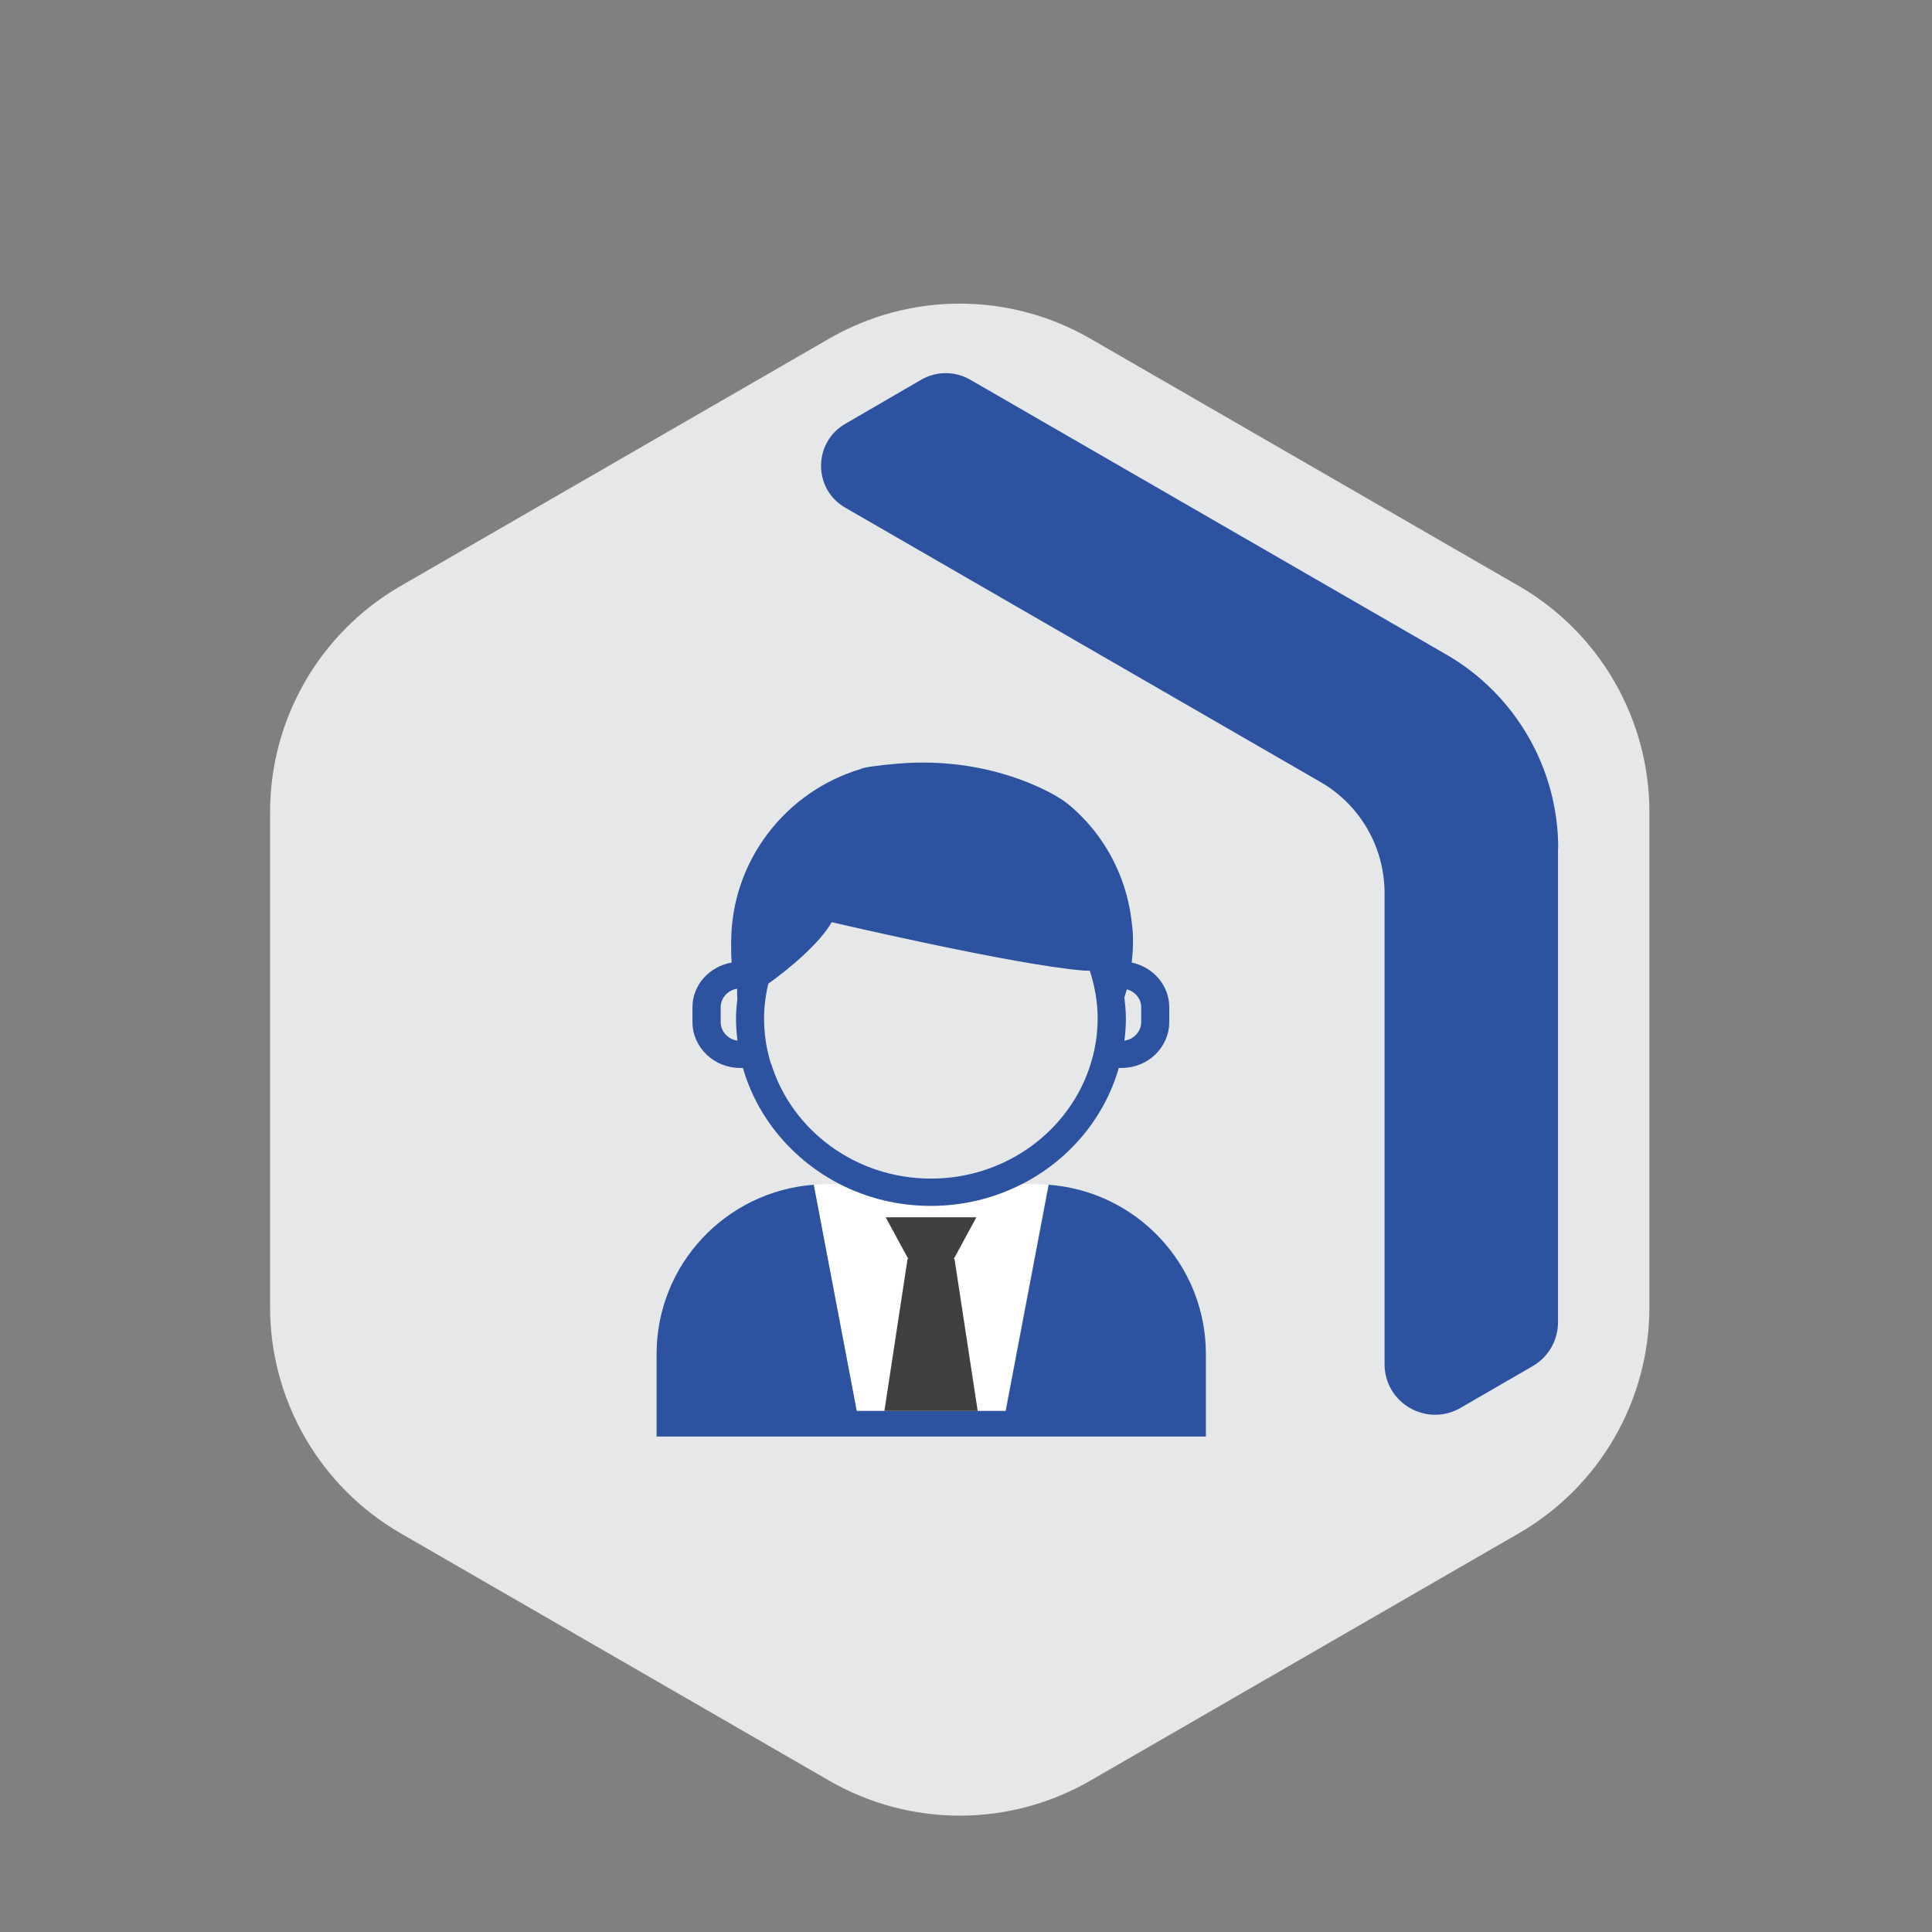
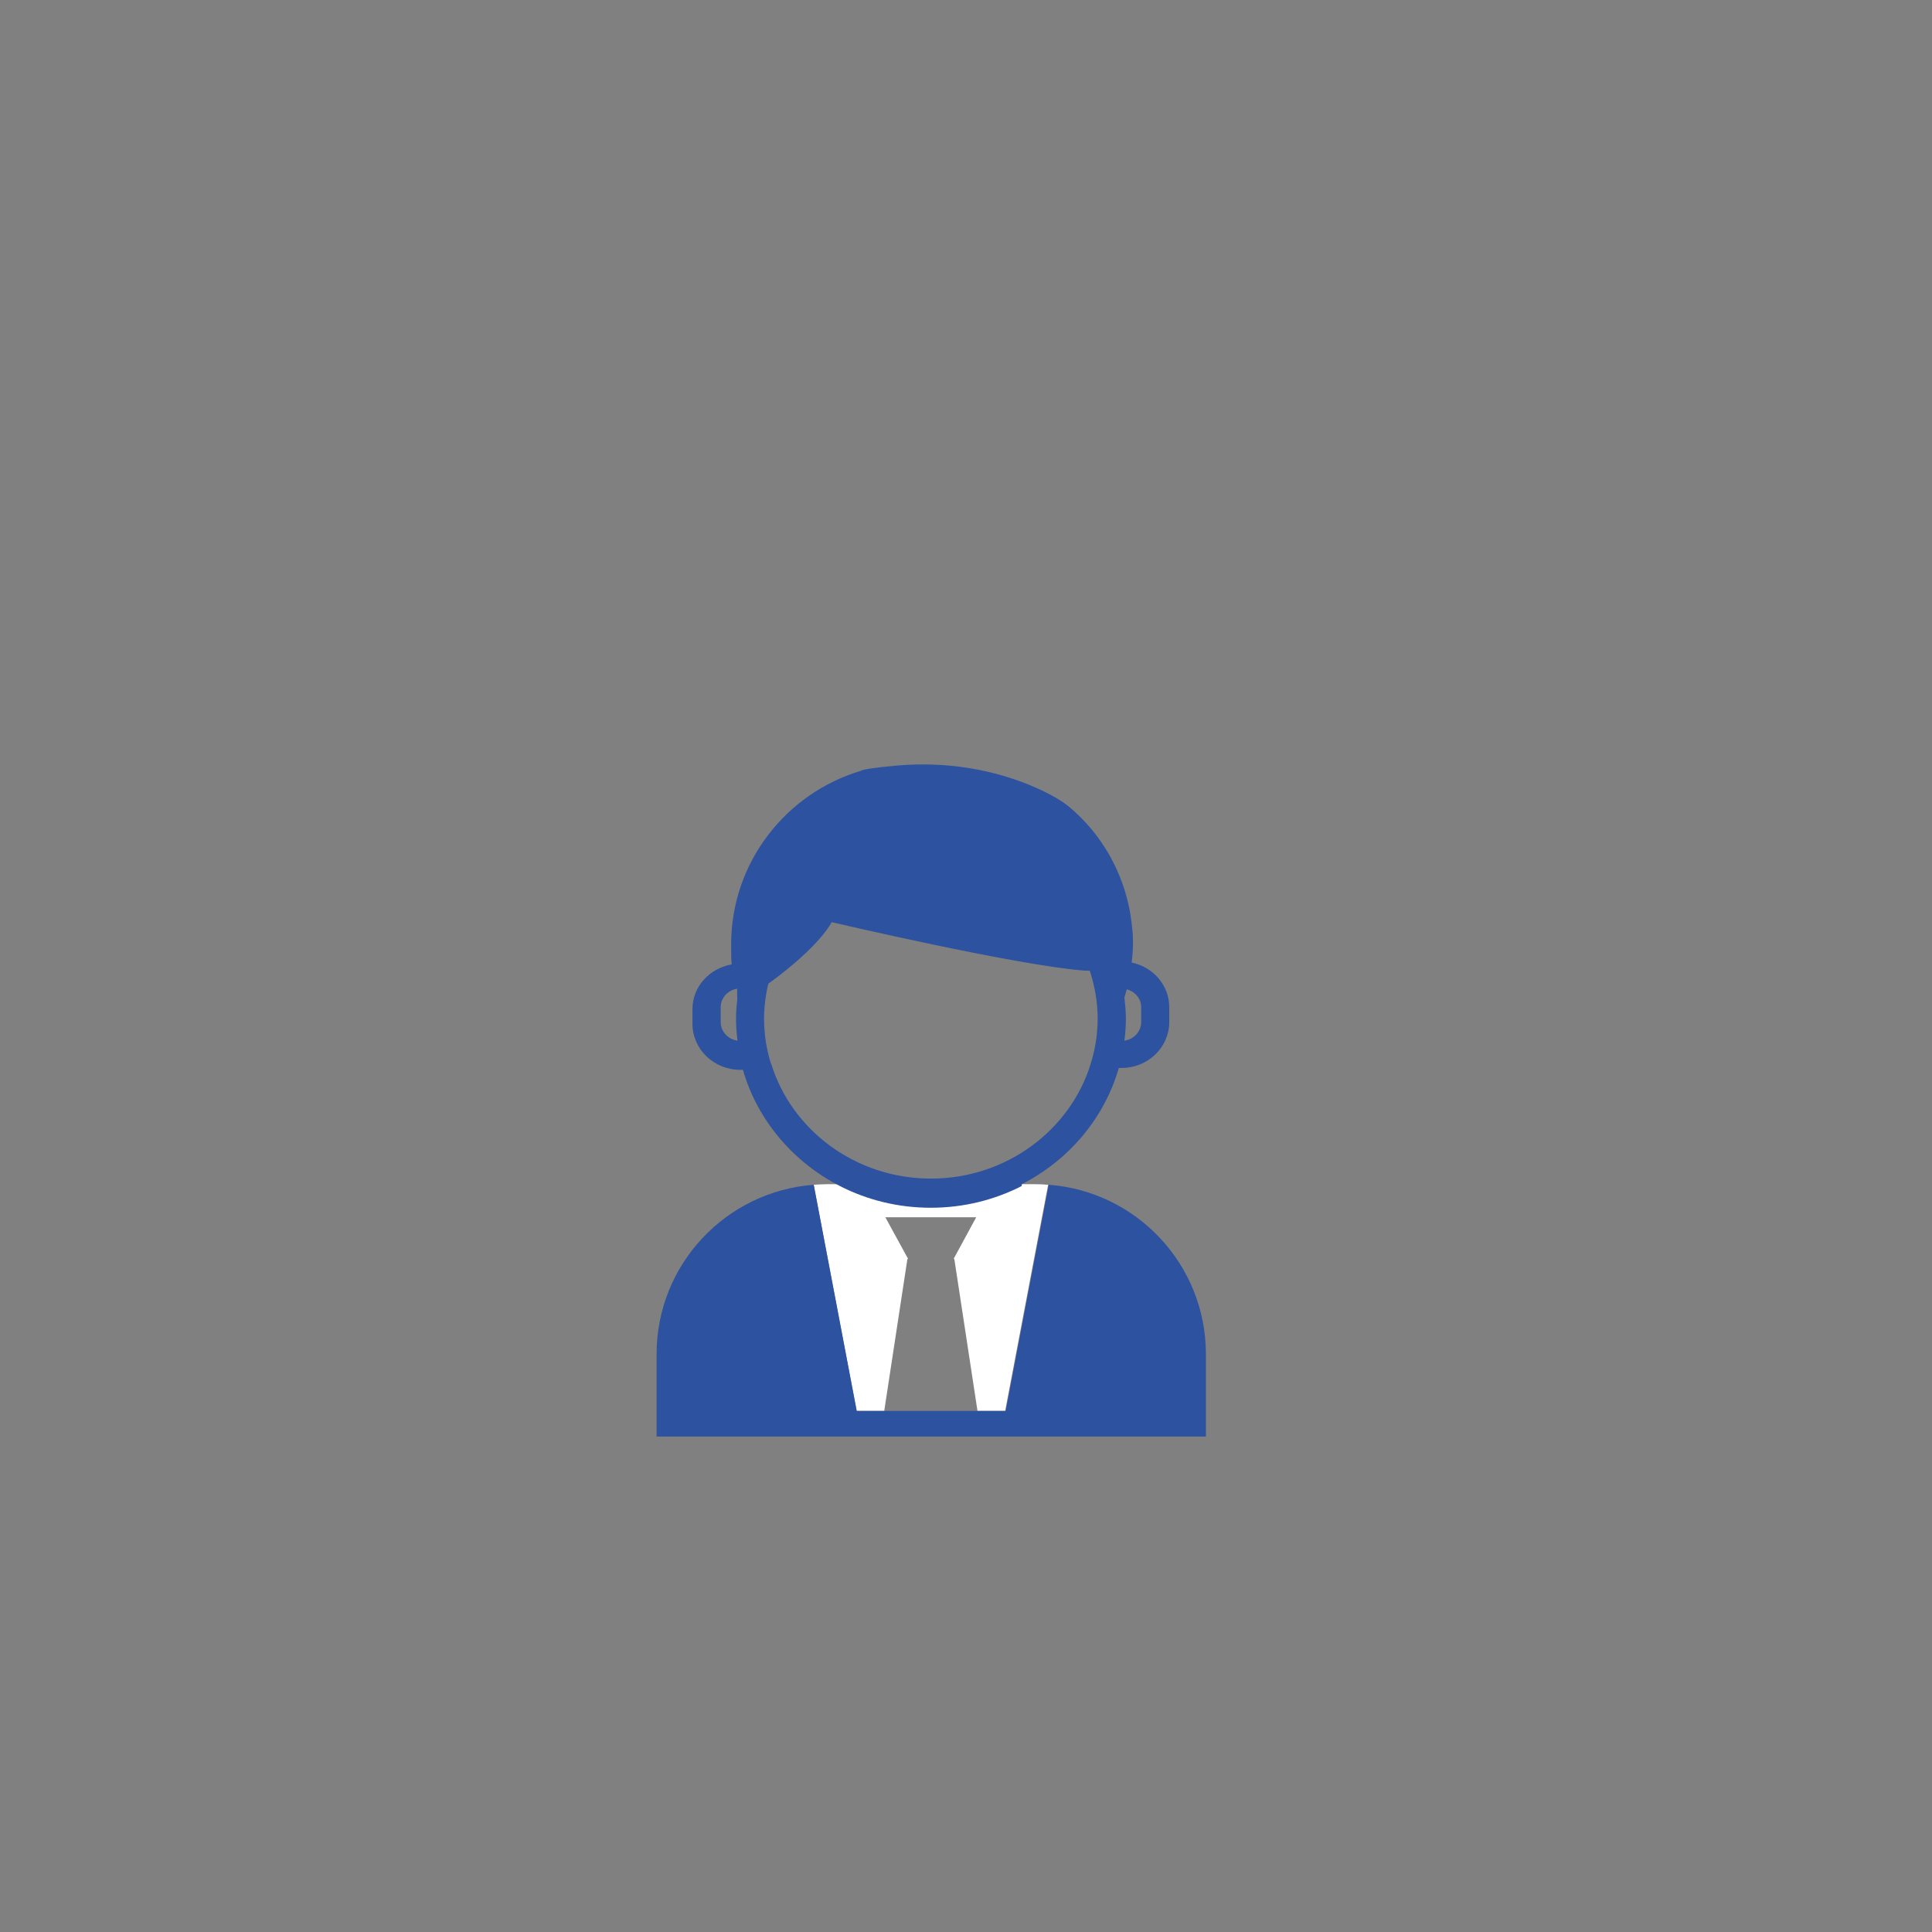
<svg xmlns="http://www.w3.org/2000/svg" id="Layer_1" data-name="Layer 1" viewBox="0 0 103.37 103.37">
  <rect x="0" y="0" width="103.37" height="103.37" fill="#808080" stroke="none" />
  <defs>
    <style>      .cls-1 {        fill: #2c52a0;      }      .cls-1, .cls-2, .cls-3, .cls-4, .cls-5 {        stroke-width: 0px;      }      .cls-2 {        fill: none;      }      .cls-3 {        fill: #fff;      }      .cls-4 {        fill: #e6e7e8;        fill-rule: evenodd;      }      .cls-5 {        fill: #404041;      }    </style>
  </defs>
-   <path class="cls-4" d="m14.45,43.46v26.47c0,4.99,2.66,9.61,6.99,12.11l22.92,13.23c4.33,2.5,9.65,2.5,13.98,0l22.92-13.23c4.33-2.5,6.99-7.11,6.99-12.11v-26.47c0-4.99-2.66-9.61-6.99-12.11l-22.92-13.23c-4.33-2.5-9.65-2.5-13.98,0l-22.92,13.23c-4.33,2.5-6.99,7.11-6.99,12.11Z" />
-   <path class="cls-1" d="m83.37,45.37c0-4.25-2.29-8.21-5.97-10.34l-25.5-14.72c-.8-.46-1.79-.46-2.6,0l-4.08,2.37c-1.72,1-1.72,3.49,0,4.48l25.43,14.68c2.13,1.23,3.43,3.49,3.43,5.95v25.2c0,2.08,2.25,3.38,4.06,2.34l3.87-2.24c.83-.48,1.35-1.37,1.35-2.34v-25.38Z" />
  <g>
-     <path class="cls-2" d="m60.16,55.68c.51-.07.9-.49.9-1v-.79c0-.47-.33-.85-.78-.96-.04.14-.08.28-.13.42.05.38.08.76.08,1.14s-.03.79-.08,1.18Z" />
-     <path class="cls-2" d="m58.37,56.93c.15-.49.26-.99.32-1.51.03-.3.05-.61.05-.92,0-.44-.04-.86-.11-1.28-.07-.43-.17-.85-.31-1.26-.09,0-.19,0-.3-.01-3.61-.27-13.51-2.59-13.51-2.59-.6,1.07-2.17,2.42-3.39,3.29-.04.19-.09.38-.12.58-.07.42-.11.84-.11,1.28,0,.31.02.62.05.92.06.52.17,1.02.32,1.51,1.09,3.55,4.51,6.15,8.55,6.15s7.46-2.6,8.55-6.15Z" />
    <path class="cls-3" d="m43.53,63.39l2.3,12.1h1.48l1.24-8.13h.04l-1.22-2.23h4.86l-1.21,2.23h.04l1.24,8.13h1.48l2.3-12.1c-.23-.02-.45-.03-.68-.03h-.74c-1.45.74-3.1,1.16-4.86,1.16s-3.41-.42-4.86-1.16h-.74c-.23,0-.46.02-.68.03Z" />
    <path class="cls-1" d="m52.31,75.49h-6.47l-2.3-12.1c-4.7.35-8.41,4.27-8.41,9.06v4.41h29.39v-4.41c0-4.79-3.71-8.71-8.41-9.06l-2.3,12.1h-1.48Z" />
-     <polygon class="cls-5" points="51.07 67.36 51.03 67.36 52.24 65.13 47.39 65.13 48.6 67.36 48.56 67.36 47.32 75.49 52.31 75.49 51.07 67.36" />
-     <path class="cls-1" d="m54.67,63.36c2.51-1.28,4.42-3.53,5.19-6.22h.15c1.41,0,2.55-1.1,2.55-2.46v-.79c0-1.17-.86-2.15-2.01-2.39.04-.35.07-.71.07-1.07v-.1c0-.26-.01-.53-.05-.82h0c-.16-1.68-.74-3.23-1.64-4.54-.46-.68-1.02-1.29-1.64-1.83-.46-.4-1.12-.76-1.83-1.08-2.33-1.03-4.91-1.42-7.45-1.2-1.08.09-1.87.21-1.94.28-4.01,1.19-6.95,4.9-6.95,9.29,0,.07,0,.13,0,.2,0,.3,0,.59.03.87-1.19.21-2.1,1.19-2.1,2.39v.79c0,1.36,1.15,2.46,2.55,2.46h.15c.77,2.69,2.68,4.93,5.19,6.22,1.45.74,3.1,1.16,4.86,1.16s3.41-.42,4.86-1.16Zm5.61-10.43c.45.12.78.5.78.96v.79c0,.51-.39.93-.9,1,.05-.39.08-.78.08-1.18s-.04-.77-.08-1.14c.04-.14.09-.28.13-.42Zm-21.72,1.75v-.79c0-.5.38-.91.88-.99,0,.19,0,.38.01.58-.04.33-.07.67-.07,1.02,0,.4.03.79.08,1.18-.51-.07-.9-.49-.9-1Zm2.69,2.24c-.15-.49-.26-.99-.32-1.51-.03-.3-.05-.61-.05-.92,0-.44.04-.86.11-1.28.03-.19.07-.38.12-.58,1.22-.87,2.79-2.22,3.39-3.29,0,0,9.91,2.32,13.51,2.59.1,0,.2.01.3.01.13.41.24.83.31,1.26.07.42.11.84.11,1.28,0,.31-.02.62-.05.92-.06.52-.17,1.02-.32,1.51-1.09,3.55-4.51,6.15-8.55,6.15s-7.46-2.6-8.55-6.15Z" />
+     <path class="cls-1" d="m54.67,63.36c2.51-1.28,4.42-3.53,5.19-6.22h.15c1.41,0,2.55-1.1,2.55-2.46v-.79c0-1.17-.86-2.15-2.01-2.39.04-.35.07-.71.07-1.07c0-.26-.01-.53-.05-.82h0c-.16-1.68-.74-3.23-1.64-4.54-.46-.68-1.02-1.29-1.64-1.83-.46-.4-1.12-.76-1.83-1.08-2.33-1.03-4.91-1.42-7.45-1.2-1.08.09-1.87.21-1.94.28-4.01,1.19-6.95,4.9-6.95,9.29,0,.07,0,.13,0,.2,0,.3,0,.59.03.87-1.19.21-2.1,1.19-2.1,2.39v.79c0,1.36,1.15,2.46,2.55,2.46h.15c.77,2.69,2.68,4.93,5.19,6.22,1.45.74,3.1,1.16,4.86,1.16s3.41-.42,4.86-1.16Zm5.61-10.43c.45.12.78.5.78.96v.79c0,.51-.39.93-.9,1,.05-.39.08-.78.08-1.18s-.04-.77-.08-1.14c.04-.14.09-.28.13-.42Zm-21.72,1.75v-.79c0-.5.38-.91.88-.99,0,.19,0,.38.01.58-.04.33-.07.67-.07,1.02,0,.4.03.79.08,1.18-.51-.07-.9-.49-.9-1Zm2.69,2.24c-.15-.49-.26-.99-.32-1.51-.03-.3-.05-.61-.05-.92,0-.44.04-.86.11-1.28.03-.19.07-.38.12-.58,1.22-.87,2.79-2.22,3.39-3.29,0,0,9.91,2.32,13.51,2.59.1,0,.2.01.3.01.13.41.24.83.31,1.26.07.42.11.84.11,1.28,0,.31-.02.62-.05.92-.06.52-.17,1.02-.32,1.51-1.09,3.55-4.51,6.15-8.55,6.15s-7.46-2.6-8.55-6.15Z" />
  </g>
</svg>